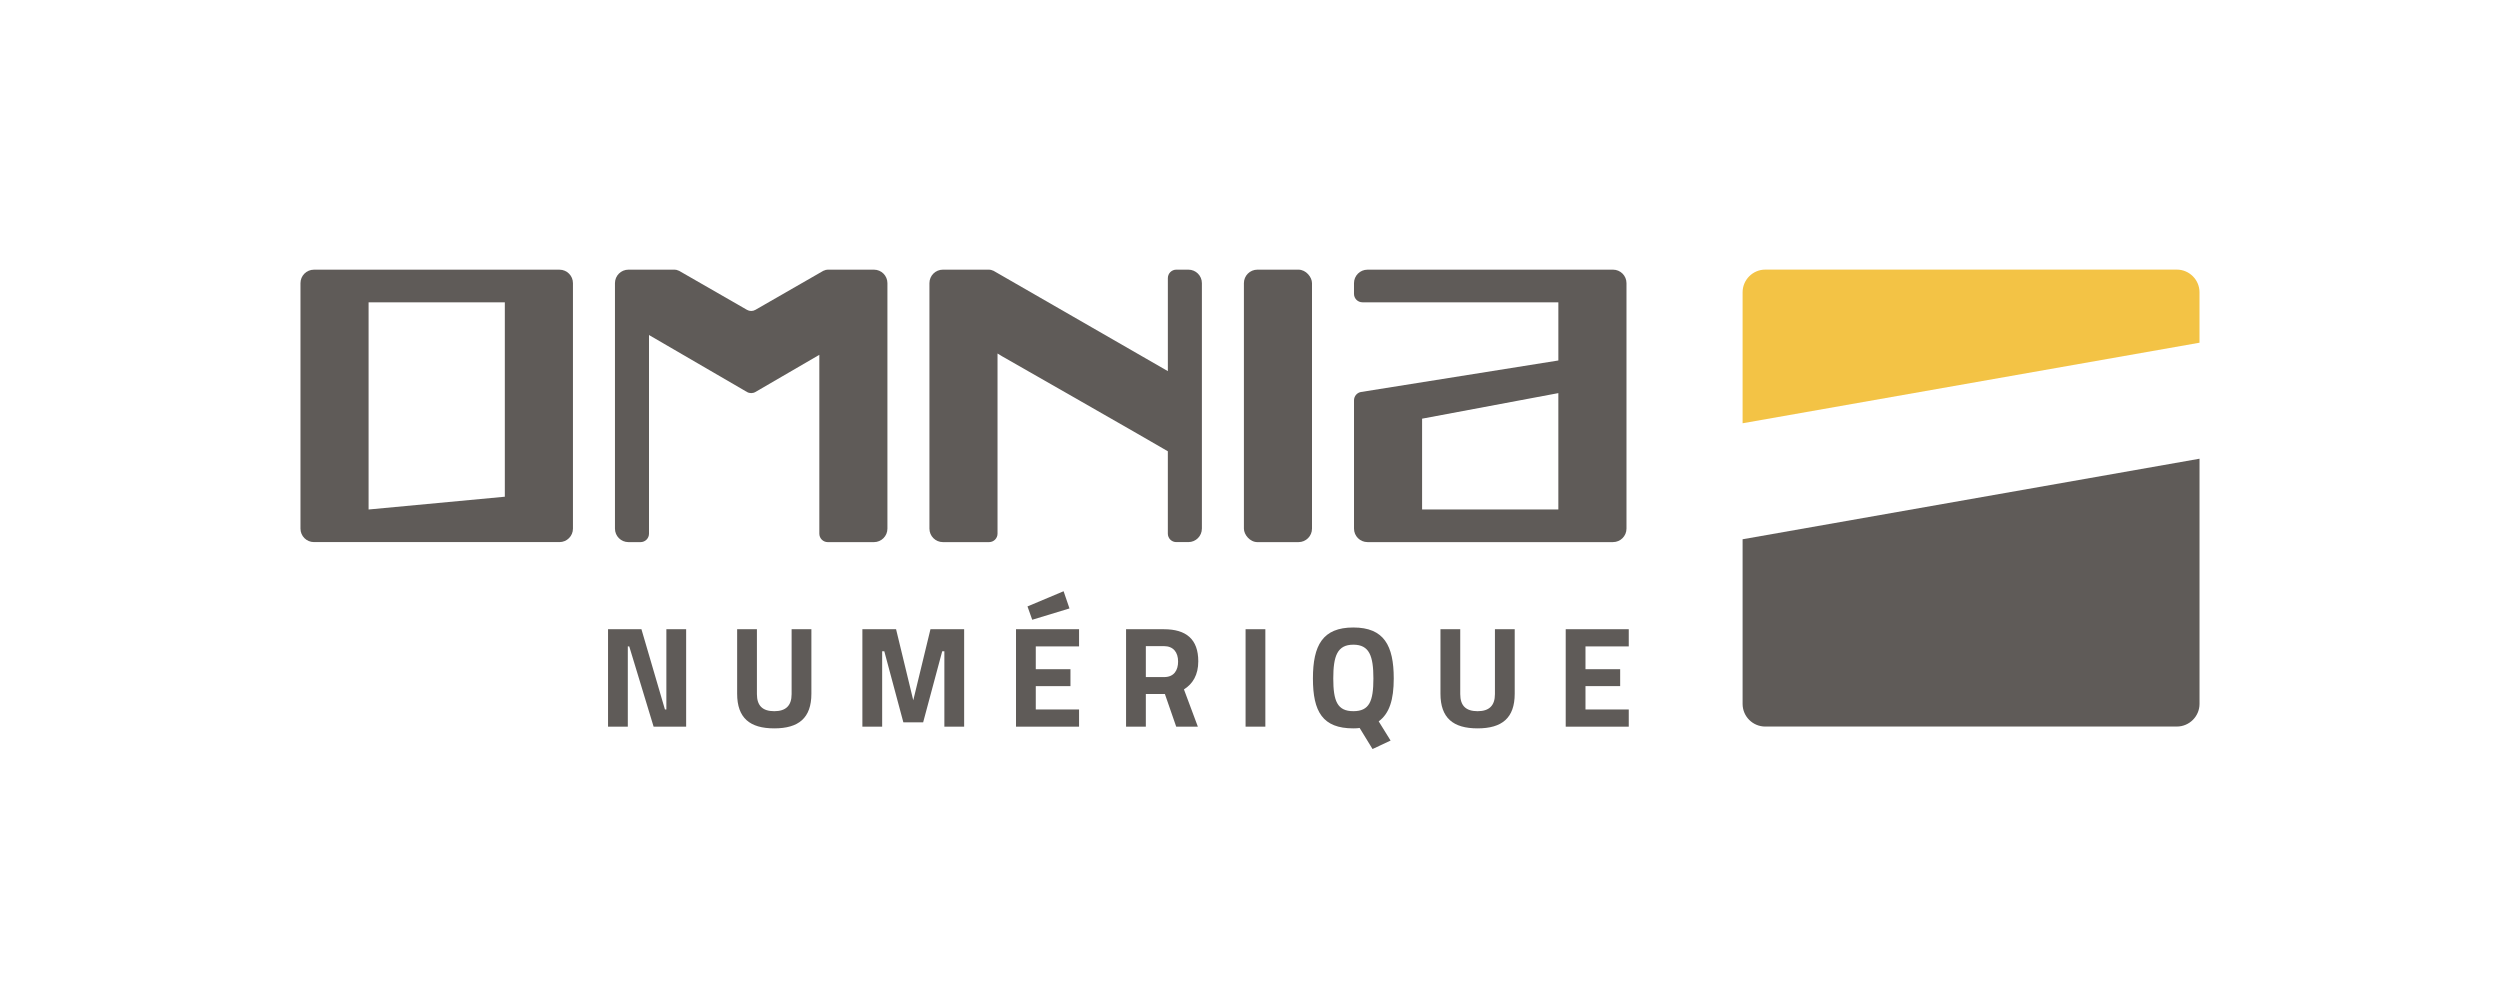
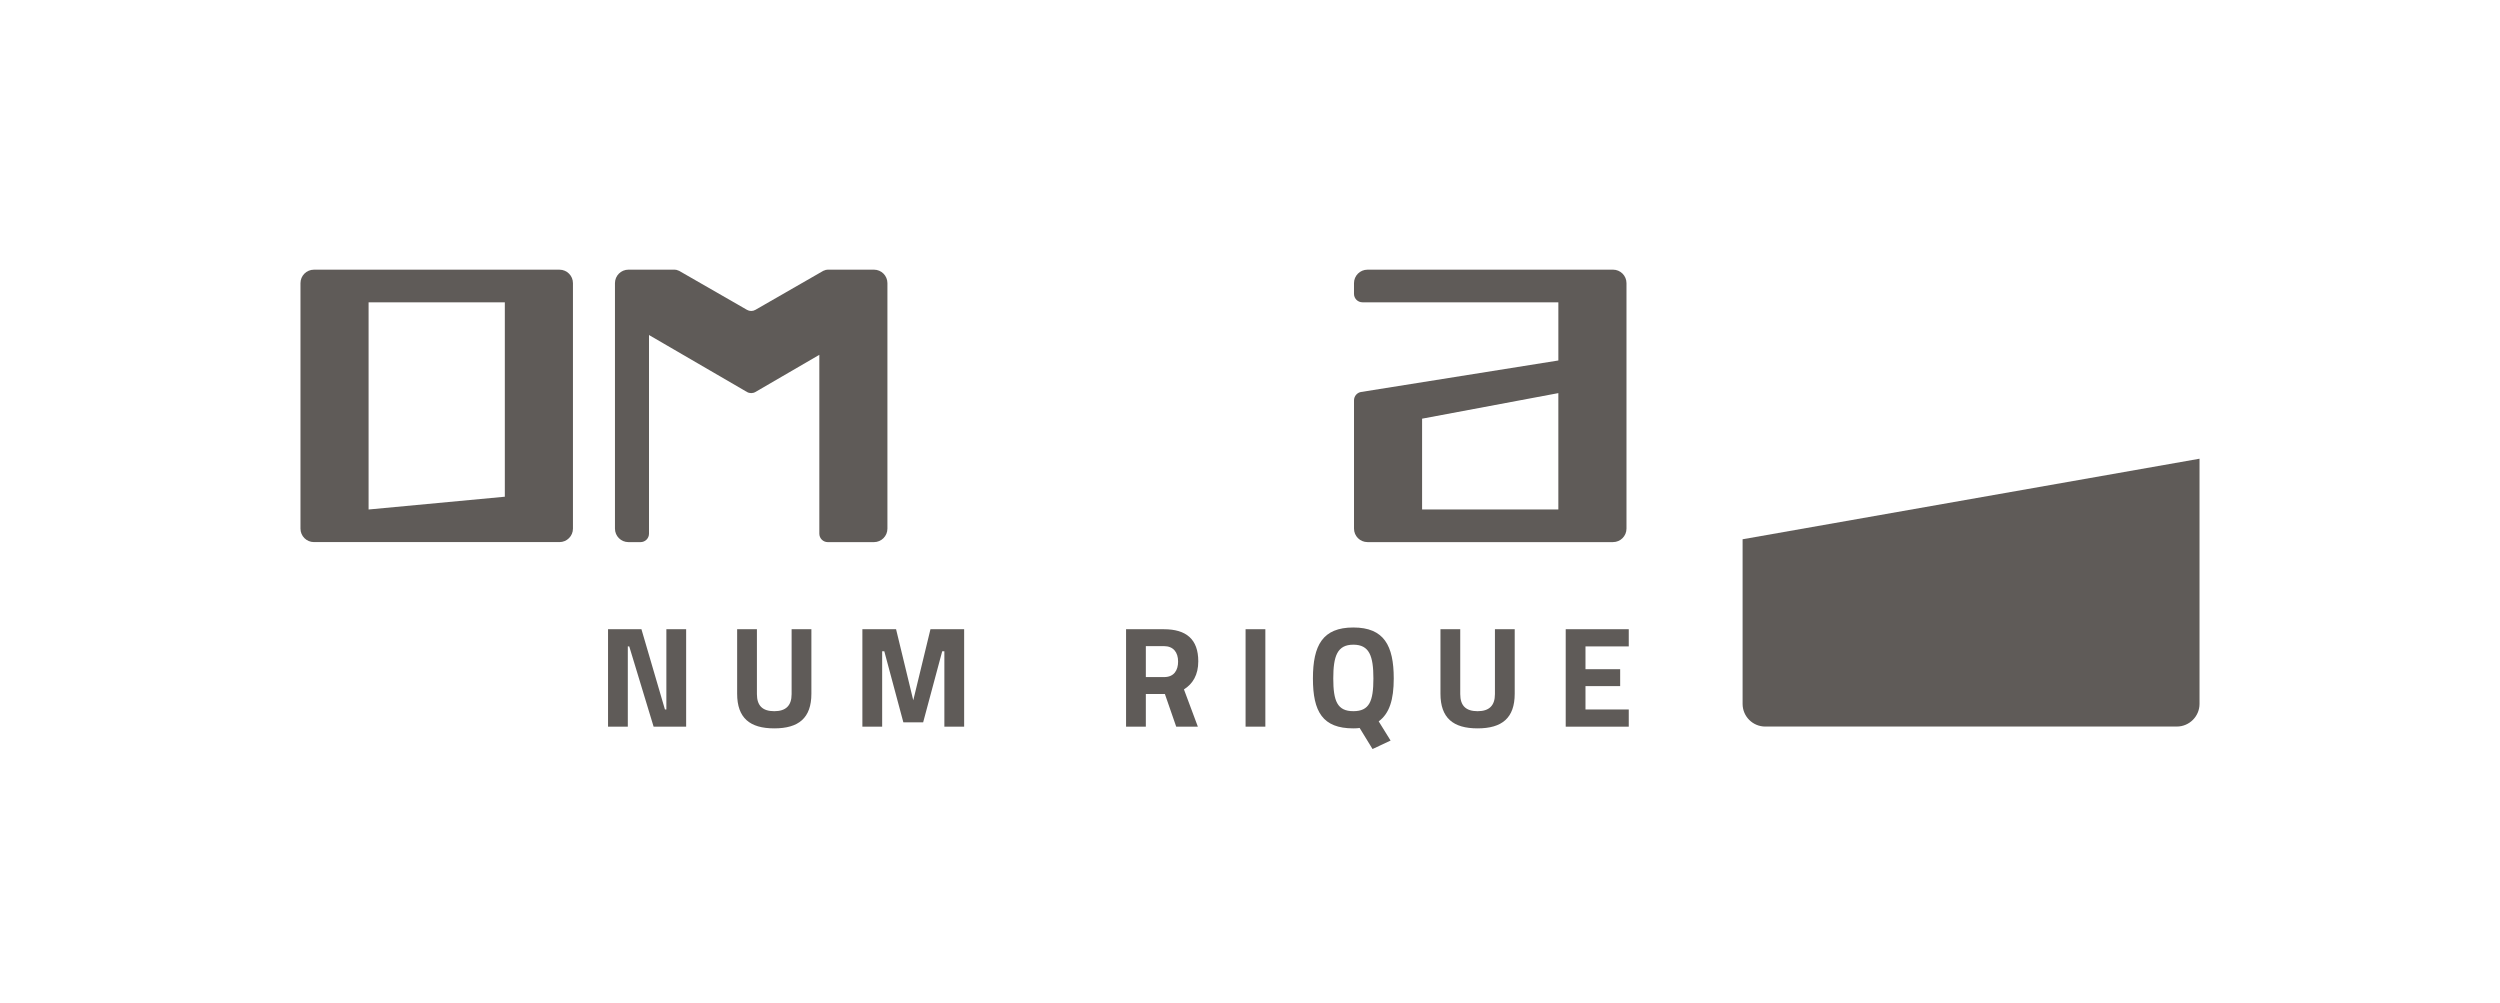
<svg xmlns="http://www.w3.org/2000/svg" id="Calque_1" data-name="Calque 1" viewBox="0 0 1482.89 594.97">
  <defs>
    <style>
      .cls-1 {
        fill: #5f5b58;
      }

      .cls-2 {
        fill: #f3c345;
      }
    </style>
  </defs>
  <path class="cls-1" d="M956.75,159.96h-145.62c-4.42,0-8,3.58-8,8v6.35c0,2.76,2.24,5,5,5h116.22v34.51l-117,18.68c-2.43.39-4.21,2.48-4.21,4.94v76.11c0,4.42,3.58,8,8,8h145.62c4.42,0,8-3.58,8-8v-145.6c0-4.42-3.58-8-8-8ZM924.34,302.21h-80.82v-53.87l80.82-15.16v69.03Z" />
-   <rect class="cls-1" x="737.83" y="159.95" width="40.39" height="161.61" rx="8" ry="8" />
  <path class="cls-1" d="M339.85,313.56v-145.6c0-4.42-3.58-8-8-8h-145.62c-4.42,0-8,3.58-8,7.99v145.6c0,4.42,3.58,8,8,8h145.62c4.42,0,8-3.58,8-8ZM218.63,179.32h80.81v115.31l-80.81,7.58v-122.89Z" />
-   <path class="cls-1" d="M712.91,313.56v-145.61c0-4.42-3.58-8-8-8h-7.19c-2.76,0-5,2.24-5,5v55.19s-103.19-59.43-103.44-59.53c-.12-.05-.25-.08-.37-.12-.67-.33-1.42-.54-2.22-.54h-27.39c-4.42,0-8,3.58-8,8v145.61c0,4.42,3.58,8,8,8h27.39c2.76,0,5-2.24,5-5v-106.88c.73.45,1.63,1,2.68,1.64h0s92.34,52.71,98.34,56.36v48.87c0,2.76,2.24,5,5,5h7.19c4.42,0,8-3.58,8-8Z" />
  <path class="cls-1" d="M518.38,159.95h-27.39c-.8,0-1.55.2-2.22.54-.12.04-.25.07-.37.12-.11.04-18.83,10.81-40.33,23.18-1.54.89-3.44.89-4.98,0-8.73-5.03-40.26-23.16-40.33-23.18-.13-.05-.25-.08-.38-.12-.67-.34-1.41-.54-2.21-.54h-27.4c-4.42,0-8,3.58-8,8v145.61c0,4.42,3.58,8,8,8h7.19c2.76,0,5-2.24,5-5v-118.14l.03.31,58.08,33.77c1.55.9,3.47.9,5.02,0l37.9-22.04v106.1c0,2.76,2.24,5,5,5h27.39c4.42,0,8-3.58,8-8v-145.61c0-4.42-3.58-8-8-8Z" />
  <g>
    <path class="cls-1" d="M360.66,373.22h19.81l13.94,47.6h.85v-47.6h11.73v57.8h-19.3l-14.45-47.6h-.85v47.6h-11.73v-57.8Z" />
    <path class="cls-1" d="M459.26,421.85c6.89,0,10.29-3.32,10.29-10.12v-38.51h11.73v38.25c0,14.45-7.57,20.57-22.02,20.57s-22.02-6.12-22.02-20.57v-38.25h11.73v38.51c0,6.89,3.4,10.12,10.29,10.12Z" />
    <path class="cls-1" d="M511.53,373.22h19.98l10.2,42.16,10.2-42.16h19.98v57.8h-11.73v-44.71h-1.28l-11.31,42.16h-11.73l-11.31-42.16h-1.27v44.71h-11.73v-57.8Z" />
-     <path class="cls-1" d="M602.65,373.22h37.4v10.2h-25.67v13.52h20.57v10.03h-20.57v13.86h25.67v10.2h-37.4v-57.8ZM630.88,350.7l3.49,10.2-22.1,6.72-2.81-7.91,21.42-9.01Z" />
    <path class="cls-1" d="M679.66,411.65v19.38h-11.73v-57.8h22.44c13.18,0,20.4,5.87,20.4,19.04,0,7.99-3.23,13.35-8.5,16.66l8.25,22.1h-12.84l-6.72-19.38h-11.31ZM690.37,383.25h-10.71v18.36h10.88c5.87,0,8.25-4.08,8.25-9.18,0-5.53-2.81-9.18-8.42-9.18Z" />
    <path class="cls-1" d="M738.82,373.22h11.73v57.8h-11.73v-57.8Z" />
    <path class="cls-1" d="M806.48,431.79c-.59.17-2.46.25-3.74.25-18.19,0-23.97-9.86-23.97-29.58s5.78-30.26,23.97-30.26,23.97,10.71,23.97,30.26c0,12.58-2.55,20.74-8.93,25.42l7.06,11.39-10.71,5.02-7.65-12.5ZM814.64,402.46c0-13.35-2.38-20.06-11.9-20.06s-11.9,6.72-11.9,20.06,2.38,19.38,11.9,19.38,11.9-5.87,11.9-19.38Z" />
    <path class="cls-1" d="M876.44,421.85c6.89,0,10.29-3.32,10.29-10.12v-38.51h11.73v38.25c0,14.45-7.57,20.57-22.02,20.57s-22.02-6.12-22.02-20.57v-38.25h11.73v38.51c0,6.89,3.4,10.12,10.29,10.12Z" />
    <path class="cls-1" d="M928.71,373.22h37.4v10.2h-25.67v13.52h20.57v10.03h-20.57v13.86h25.67v10.2h-37.4v-57.8Z" />
  </g>
-   <path class="cls-2" d="M1304.65,173.36c0-7.39-6.05-13.44-13.44-13.44h-244.13c-7.39,0-13.44,6.05-13.44,13.44v77.7l271.01-47.78v-29.91Z" />
  <path class="cls-1" d="M1047.07,430.95h244.15c7.39,0,13.44-6.05,13.44-13.44v-145.42l-271.03,47.78v97.65c0,7.43,6.02,13.44,13.44,13.44" />
</svg>